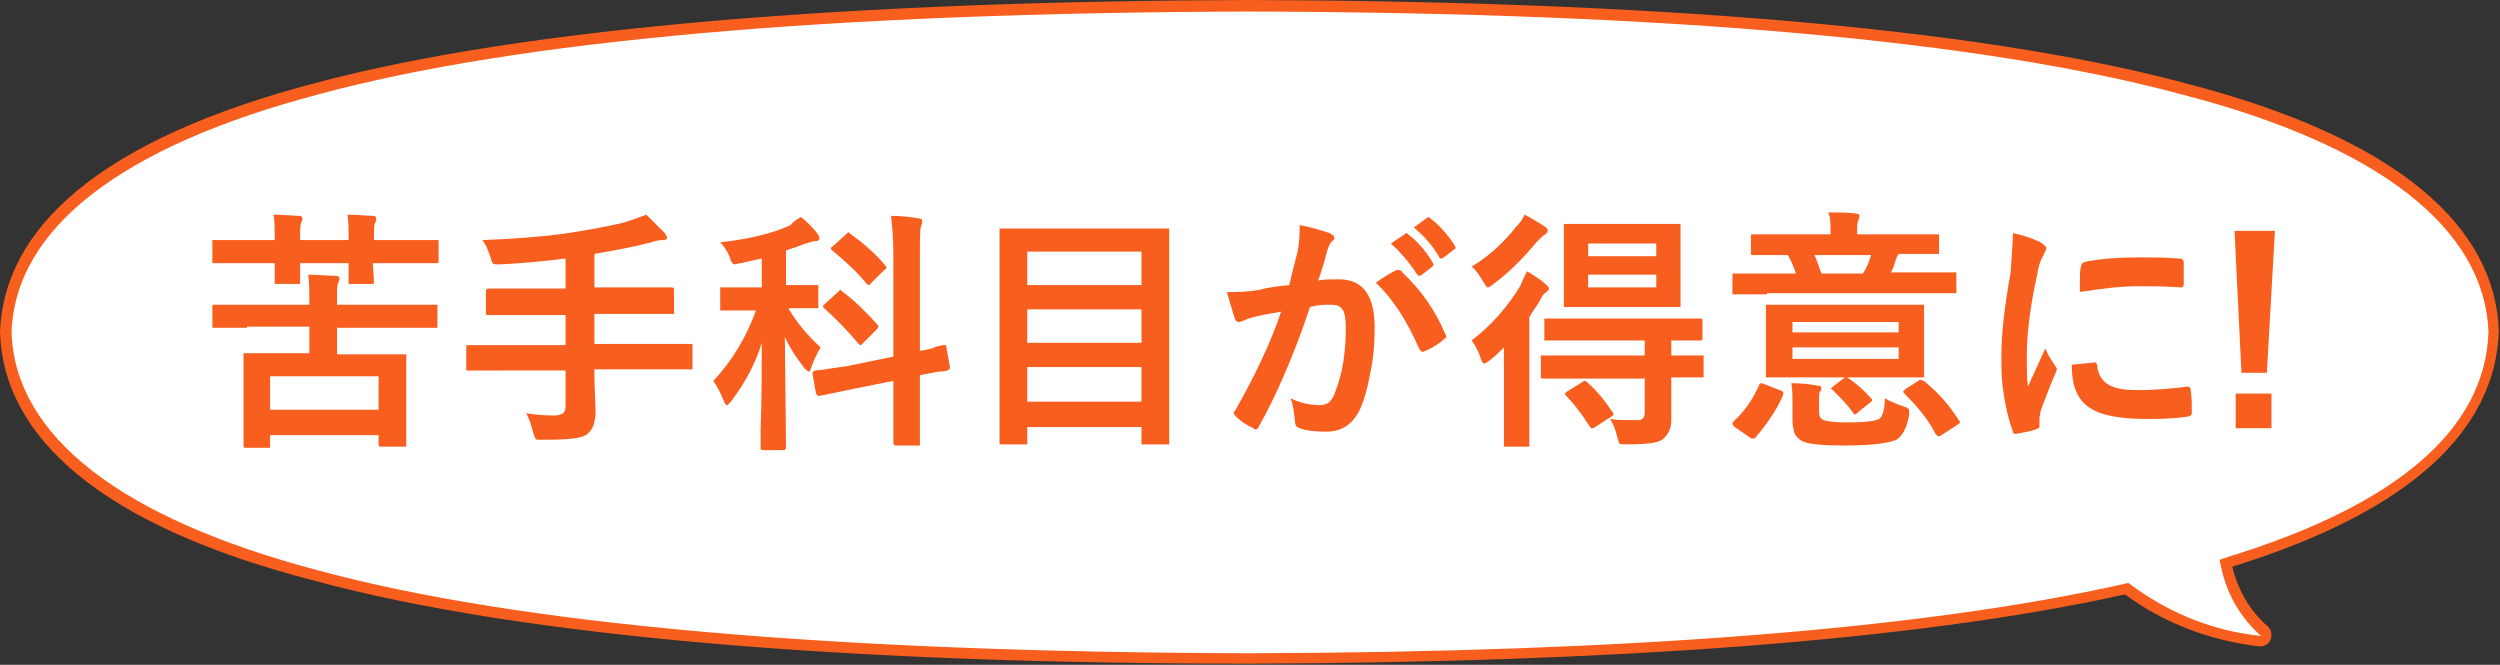
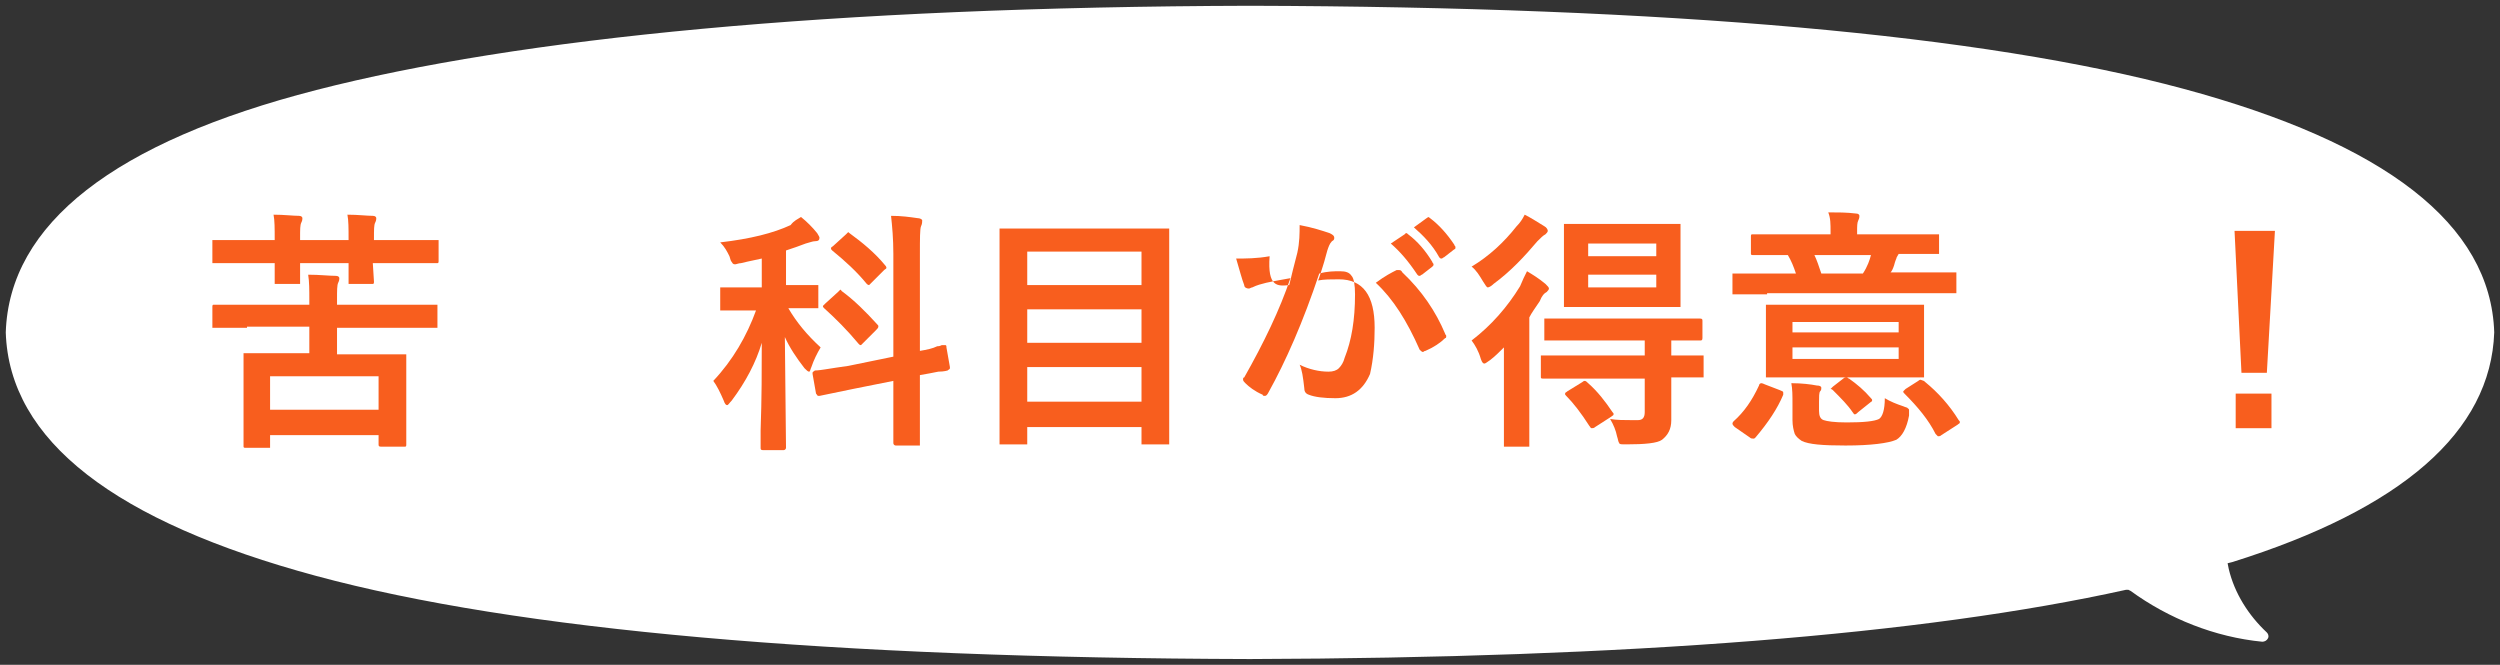
<svg xmlns="http://www.w3.org/2000/svg" version="1.1" id="レイヤー_1" x="0px" y="0px" viewBox="0 0 216.6 57.6" style="enable-background:new 0 0 216.6 57.6;" xml:space="preserve">
  <rect x="0" y="0" width="216.6" height="57.6" fill="#333333" stroke="none" />
  <style type="text/css">
	.st0{fill:#FFFFFF;}
	.st1{fill:#F85E1E;}
	.st2{enable-background:new    ;}
</style>
  <g id="レイヤー_2_00000132777774709321464310000003583022215021698696_">
    <g id="情報">
      <path class="st0" d="M108.3,57.1C72,57,44.8,54.6,27.4,49.9S0.8,38.2,0.5,28.8c0.3-9.4,9.4-16.5,26.9-21S72,0.6,108.3,0.5    c36.3,0.1,63.5,2.5,80.9,7.2s26.6,11.7,26.9,21.1c-0.3,8.6-8,15.3-22.7,19.9l-0.4,0.1l0.1,0.5c0.5,2.1,1.7,4,3.3,5.5    c0.1,0.1,0.2,0.3,0.1,0.5c-0.1,0.2-0.3,0.3-0.5,0.3c-4.1-0.4-8.1-2-11.4-4.4l-0.2-0.1h-0.2C166.6,55,141.1,57,108.3,57.1    L108.3,57.1z" />
-       <path class="st1" d="M108.3,1L108.3,1c36.3,0.1,63.4,2.5,80.8,7.2c17,4.4,26.2,11.6,26.5,20.6c-0.3,8.4-7.9,14.9-22.4,19.4    l-0.9,0.3l0.2,0.9c0.5,2.2,1.7,4.2,3.4,5.7c-4-0.4-7.8-1.9-11.1-4.3l-0.4-0.3l-0.4,0.1c-17.4,3.9-42.9,5.9-75.7,6    c-36.3-0.1-63.5-2.5-80.8-7.2C10.5,44.9,1.3,37.8,1,28.8c0.3-9,9.5-16.1,26.5-20.6C44.8,3.5,72,1.1,108.3,1 M108.3,0    c-33.9,0.1-62.7,2.3-81,7.2C8.6,12.1,0.3,19.8,0,28.8c0.3,9,8.6,16.7,27.2,21.5c18.4,5,47.2,7.2,81,7.2c30.9-0.1,57.5-1.9,75.9-6    c3.4,2.5,7.4,4,11.6,4.5h0.1c0.6,0,1-0.4,1-1c0-0.3-0.1-0.5-0.3-0.7c-1.6-1.4-2.6-3.2-3.1-5.2c15.8-4.9,22.8-12,23.1-20.4    c-0.3-9-8.6-16.7-27.2-21.5C171,2.3,142.2,0.1,108.3,0L108.3,0z" />
      <g class="st2">
        <path class="st1" d="M23.7,18.6c0.9,0,1.7,0.1,2.2,0.1c0.2,0,0.3,0.1,0.3,0.2c0,0.1,0,0.2-0.1,0.4C26,19.5,26,19.9,26,20.6v0.2     h4.2v-0.1c0-0.9,0-1.6-0.1-2.1c0.9,0,1.7,0.1,2.2,0.1c0.2,0,0.3,0.1,0.3,0.2c0,0.1,0,0.2-0.1,0.4c-0.1,0.2-0.1,0.6-0.1,1.4v0.1     h2.6l2.8,0c0.1,0,0.2,0,0.2,0c0,0,0,0.1,0,0.2v1.6c0,0.1,0,0.2-0.1,0.2c0,0-0.1,0-0.2,0l-2.8,0h-2.6l0.1,1.6c0,0.1,0,0.2-0.1,0.2     c0,0-0.1,0-0.2,0h-1.7c-0.1,0-0.2,0-0.2,0s0-0.1,0-0.2c0,0,0-0.2,0-0.5c0-0.4,0-0.7,0-1.1H26l0,1.6c0,0.1,0,0.2,0,0.2     c0,0-0.1,0-0.2,0H24c-0.1,0-0.2,0-0.2,0c0,0,0-0.1,0-0.2c0,0,0-0.2,0-0.5c0-0.4,0-0.7,0-1.1h-2.4l-2.8,0c-0.1,0-0.2,0-0.2,0     s0-0.1,0-0.2V21c0-0.1,0-0.2,0-0.2c0,0,0.1,0,0.2,0l2.8,0h2.4v-0.1C23.8,19.8,23.8,19.1,23.7,18.6z M21.4,28.4l-2.8,0     c-0.1,0-0.2,0-0.2,0c0,0,0-0.1,0-0.2v-1.6c0-0.1,0-0.2,0.1-0.2c0,0,0.1,0,0.2,0l2.8,0h5.3v-0.4c0-0.9,0-1.6-0.1-2.2     c1,0,1.8,0.1,2.4,0.1c0.2,0,0.3,0.1,0.3,0.2c0,0.1,0,0.2-0.1,0.4c-0.1,0.2-0.1,0.7-0.1,1.4v0.5h5.7l2.8,0c0.1,0,0.2,0,0.2,0     s0,0.1,0,0.2v1.6c0,0.1,0,0.2,0,0.2c0,0-0.1,0-0.2,0l-2.8,0h-5.7v2.3h2.8l3,0c0.1,0,0.2,0,0.2,0c0,0,0,0.1,0,0.2l0,2.1v1.9l0,3.6     c0,0.1,0,0.2-0.1,0.2c0,0-0.1,0-0.2,0H33c-0.2,0-0.2-0.1-0.2-0.2v-0.8h-9.4v0.9c0,0.1,0,0.2,0,0.2c0,0-0.1,0-0.2,0h-1.9     c-0.1,0-0.2,0-0.2-0.1c0,0,0-0.1,0-0.2l0-3.6v-1.7l0-2.4c0-0.1,0-0.2,0-0.2c0,0,0.1,0,0.2,0l3.1,0h2.4v-2.3H21.4z M23.4,32.6v2.9     h9.4v-2.9H23.4z" />
-         <path class="st1" d="M43.4,32.1l-2.8,0c-0.1,0-0.2,0-0.2,0c0,0,0-0.1,0-0.2v-1.8c0-0.1,0-0.2,0-0.2c0,0,0.1,0,0.2,0l2.8,0H49     v-2.6h-3.7l-3,0c-0.1,0-0.2,0-0.2-0.1c0,0,0-0.1,0-0.2v-1.8c0-0.1,0.1-0.2,0.2-0.2l3,0H49v-2.6c-1.6,0.2-3.5,0.4-5.6,0.5     c-0.1,0-0.2,0-0.3,0c-0.2,0-0.4,0-0.4-0.1c-0.1-0.1-0.1-0.2-0.2-0.5c-0.2-0.6-0.4-1.1-0.7-1.5c2.8-0.1,5.3-0.3,7.4-0.6     c1.9-0.3,3.5-0.6,4.8-0.9c0.6-0.2,1.2-0.4,2-0.7c0.6,0.6,1.1,1.1,1.6,1.6c0.1,0.2,0.2,0.3,0.2,0.4c0,0.1-0.1,0.2-0.4,0.2     c-0.4,0-0.7,0.1-1,0.2c-1.5,0.4-3.2,0.7-4.9,1v2.9h3.7l3,0c0.2,0,0.2,0.1,0.2,0.2V27c0,0.1,0,0.2,0,0.2c0,0-0.1,0-0.2,0l-3,0     h-3.7v2.6h5.5l2.8,0c0.1,0,0.2,0,0.2,0s0,0.1,0,0.2v1.8c0,0.1,0,0.2,0,0.2c0,0-0.1,0-0.2,0l-2.8,0h-5.5v0.7l0.1,3     c0,0.5-0.1,0.9-0.2,1.2c-0.1,0.3-0.3,0.5-0.5,0.7c-0.5,0.4-1.7,0.5-3.8,0.5c-0.1,0-0.2,0-0.3,0c-0.2,0-0.4,0-0.4-0.1     c-0.1-0.1-0.1-0.3-0.2-0.5c-0.2-0.8-0.4-1.3-0.6-1.7C46.2,35.9,47,36,48,36c0.4,0,0.6-0.1,0.8-0.2c0.1-0.1,0.2-0.3,0.2-0.6v-3.1     H43.4z" />
        <path class="st1" d="M69.4,18.8c0.5,0.4,1,0.9,1.4,1.4c0.1,0.2,0.2,0.3,0.2,0.4c0,0.2-0.1,0.3-0.4,0.3c-0.2,0-0.4,0.1-0.8,0.2     c-0.5,0.2-1.1,0.4-1.7,0.6v3h0.2l2.4,0c0.1,0,0.2,0,0.2,0s0,0.1,0,0.2v1.6c0,0.1,0,0.2,0,0.2c0,0-0.1,0-0.2,0l-2.4,0     c0.7,1.2,1.6,2.3,2.8,3.4c-0.3,0.5-0.6,1.1-0.8,1.7c-0.1,0.2-0.1,0.4-0.2,0.4c-0.1,0-0.2-0.1-0.4-0.3c-0.7-0.9-1.3-1.8-1.7-2.7     l0.1,9.6c0,0.1-0.1,0.2-0.2,0.2h-1.8c-0.2,0-0.2-0.1-0.2-0.2c0-0.1,0-0.6,0-1.5c0.1-2.8,0.1-5.3,0.1-7.6c-0.5,1.7-1.4,3.4-2.6,5     c-0.2,0.2-0.3,0.4-0.4,0.4c-0.1,0-0.2-0.1-0.3-0.4c-0.3-0.7-0.6-1.3-0.9-1.7c1.7-1.8,2.9-3.9,3.7-6.1h-0.5l-2.4,0     c-0.1,0-0.2,0-0.2,0s0-0.1,0-0.2v-1.6c0-0.1,0-0.2,0-0.2c0,0,0.1,0,0.2,0l2.4,0H66v-2.5c-0.4,0.1-1,0.2-1.8,0.4     c-0.2,0-0.4,0.1-0.5,0.1c-0.1,0-0.2,0-0.3-0.2c-0.1-0.1-0.1-0.2-0.2-0.5c-0.2-0.4-0.4-0.8-0.8-1.2c2.6-0.3,4.6-0.8,6.1-1.5     C68.8,19.1,69.1,19,69.4,18.8z M73.5,31.7l3.9-0.8V22c0-1.3-0.1-2.4-0.2-3.3c0.9,0,1.6,0.1,2.3,0.2c0.2,0,0.4,0.1,0.4,0.2     c0,0.1,0,0.3-0.1,0.5c-0.1,0.2-0.1,1.1-0.1,2.4v8.4c0.6-0.1,1.1-0.2,1.5-0.4c0.1,0,0.2,0,0.4-0.1c0.1,0,0.1,0,0.2,0     c0,0,0.1,0,0.1,0c0.1,0,0.1,0.1,0.1,0.2l0.3,1.7c0,0.1,0,0.1,0,0.1c0,0.1-0.1,0.1-0.2,0.2c0,0-0.3,0.1-0.8,0.1     c-0.5,0.1-1,0.2-1.6,0.3v2.1l0,3.8c0,0.1,0,0.2,0,0.2c0,0-0.1,0-0.2,0h-1.9c-0.1,0-0.2-0.1-0.2-0.2l0-3.8V33l-3.5,0.7L71,34.3     c-0.1,0-0.1,0-0.1,0c-0.1,0-0.1-0.1-0.2-0.2l-0.3-1.7c0-0.1,0-0.1,0-0.1c0-0.1,0.1-0.1,0.2-0.2c0,0,0.3,0,0.9-0.1     C72.1,31.9,72.8,31.8,73.5,31.7z M72.9,25.2c1.1,0.8,2.1,1.8,3.1,2.9c0.1,0.1,0.1,0.1,0.1,0.2c0,0.1-0.1,0.2-0.2,0.3l-1.1,1.1     c-0.1,0.1-0.2,0.2-0.2,0.2c-0.1,0-0.1,0-0.2-0.1c-1-1.2-2-2.2-3-3.1c-0.1-0.1-0.1-0.1-0.1-0.2c0,0,0.1-0.1,0.2-0.2l1.1-1     c0.1-0.1,0.2-0.2,0.2-0.2C72.8,25.1,72.9,25.1,72.9,25.2z M73.6,20.2c1.1,0.8,2.2,1.7,3.1,2.8c0.1,0.1,0.1,0.2,0.1,0.2     c0,0.1-0.1,0.1-0.2,0.2l-1.1,1.1c-0.1,0.1-0.2,0.2-0.2,0.2c0,0-0.1,0-0.2-0.1c-0.9-1.1-1.9-2-3-2.9c-0.1-0.1-0.1-0.1-0.1-0.2     s0.1-0.1,0.2-0.2l1.1-1c0.1-0.1,0.2-0.2,0.2-0.2C73.4,20.1,73.5,20.1,73.6,20.2z" />
        <path class="st1" d="M88.7,38.5h-1.9c-0.1,0-0.2,0-0.2,0c0,0,0-0.1,0-0.2l0-8.1v-4.3l0-5.9c0-0.1,0-0.2,0-0.2c0,0,0.1,0,0.2,0     l3.1,0H98l3.1,0c0.1,0,0.2,0,0.2,0s0,0.1,0,0.2l0,5.2v5l0,8.1c0,0.1,0,0.2,0,0.2c0,0-0.1,0-0.2,0h-2c-0.1,0-0.2,0-0.2,0     c0,0,0-0.1,0-0.2V37H89v1.3c0,0.1,0,0.2,0,0.2C88.9,38.5,88.8,38.5,88.7,38.5z M89,21.8v2.9h9.9v-2.9H89z M89,29.7h9.9v-2.9H89     V29.7z M89,34.8h9.9v-3H89V34.8z" />
-         <path class="st1" d="M111.7,24.7c0.2-0.8,0.4-1.7,0.7-2.8c0.2-0.9,0.2-1.7,0.2-2.4c1.1,0.2,2,0.5,2.6,0.7     c0.2,0.1,0.4,0.2,0.4,0.4c0,0.1,0,0.2-0.2,0.3c-0.2,0.2-0.3,0.5-0.4,0.8c-0.1,0.3-0.2,0.8-0.4,1.4c-0.2,0.6-0.3,1-0.4,1.2     c0.5-0.1,1.1-0.1,1.8-0.1c2.1,0,3.1,1.4,3.1,4.2c0,1.3-0.1,2.7-0.4,4c-0.2,1.2-0.5,2.2-0.8,2.9c-0.6,1.4-1.6,2.1-3,2.1     c-1,0-1.8-0.1-2.3-0.3c-0.3-0.1-0.4-0.3-0.4-0.6c-0.1-0.9-0.2-1.6-0.4-2c0.8,0.4,1.7,0.6,2.5,0.6c0.4,0,0.7-0.1,0.9-0.3     c0.2-0.2,0.4-0.5,0.5-0.9c0.6-1.5,0.9-3.3,0.9-5.5c0-0.8-0.1-1.4-0.3-1.6c-0.2-0.3-0.5-0.4-1-0.4c-0.5,0-1.1,0-1.8,0.2     c-1.4,4.2-2.9,7.6-4.4,10.3c-0.1,0.2-0.2,0.3-0.3,0.3c-0.1,0-0.2,0-0.2-0.1c-0.7-0.3-1.2-0.7-1.5-1c-0.1-0.1-0.2-0.2-0.2-0.3     c0-0.1,0-0.2,0.1-0.2c1.7-3,3.1-5.9,4-8.6c-0.5,0.1-1.2,0.2-2.1,0.4c-0.4,0.1-0.8,0.2-1.2,0.4c-0.1,0-0.2,0.1-0.3,0.1     c-0.2,0-0.4-0.1-0.4-0.3c-0.2-0.5-0.4-1.3-0.7-2.3c0.8,0,1.8,0,2.9-0.2C109.8,24.9,110.7,24.8,111.7,24.7z M119.2,24.5     c0.8-0.6,1.4-0.9,1.8-1.1c0.1,0,0.1,0,0.2,0c0.1,0,0.2,0,0.3,0.2c1.7,1.6,2.9,3.4,3.7,5.3c0,0.1,0.1,0.1,0.1,0.2     c0,0.1,0,0.2-0.1,0.2c-0.4,0.4-1,0.8-1.7,1.1c-0.1,0-0.2,0.1-0.2,0.1c-0.1,0-0.2-0.1-0.3-0.2C121.9,27.8,120.7,25.9,119.2,24.5z      M120.5,21.1l1.2-0.8c0,0,0.1-0.1,0.1-0.1c0.1,0,0.1,0,0.2,0.1c0.8,0.6,1.5,1.4,2.1,2.4c0,0.1,0.1,0.1,0.1,0.2     c0,0.1,0,0.1-0.1,0.2l-0.9,0.7c-0.1,0-0.1,0.1-0.2,0.1c-0.1,0-0.1,0-0.2-0.1C122,22.6,121.3,21.8,120.5,21.1z M122.5,19.7     l1.1-0.8c0.1,0,0.1-0.1,0.1-0.1c0,0,0.1,0,0.2,0.1c0.8,0.6,1.5,1.4,2.1,2.3c0,0.1,0.1,0.1,0.1,0.2c0,0.1,0,0.2-0.1,0.2l-0.9,0.7     c-0.1,0-0.1,0.1-0.2,0.1c-0.1,0-0.1,0-0.2-0.1C124.1,21.2,123.3,20.4,122.5,19.7z" />
+         <path class="st1" d="M111.7,24.7c0.2-0.8,0.4-1.7,0.7-2.8c0.2-0.9,0.2-1.7,0.2-2.4c1.1,0.2,2,0.5,2.6,0.7     c0.2,0.1,0.4,0.2,0.4,0.4c0,0.1,0,0.2-0.2,0.3c-0.2,0.2-0.3,0.5-0.4,0.8c-0.1,0.3-0.2,0.8-0.4,1.4c-0.2,0.6-0.3,1-0.4,1.2     c0.5-0.1,1.1-0.1,1.8-0.1c2.1,0,3.1,1.4,3.1,4.2c0,1.3-0.1,2.7-0.4,4c-0.6,1.4-1.6,2.1-3,2.1     c-1,0-1.8-0.1-2.3-0.3c-0.3-0.1-0.4-0.3-0.4-0.6c-0.1-0.9-0.2-1.6-0.4-2c0.8,0.4,1.7,0.6,2.5,0.6c0.4,0,0.7-0.1,0.9-0.3     c0.2-0.2,0.4-0.5,0.5-0.9c0.6-1.5,0.9-3.3,0.9-5.5c0-0.8-0.1-1.4-0.3-1.6c-0.2-0.3-0.5-0.4-1-0.4c-0.5,0-1.1,0-1.8,0.2     c-1.4,4.2-2.9,7.6-4.4,10.3c-0.1,0.2-0.2,0.3-0.3,0.3c-0.1,0-0.2,0-0.2-0.1c-0.7-0.3-1.2-0.7-1.5-1c-0.1-0.1-0.2-0.2-0.2-0.3     c0-0.1,0-0.2,0.1-0.2c1.7-3,3.1-5.9,4-8.6c-0.5,0.1-1.2,0.2-2.1,0.4c-0.4,0.1-0.8,0.2-1.2,0.4c-0.1,0-0.2,0.1-0.3,0.1     c-0.2,0-0.4-0.1-0.4-0.3c-0.2-0.5-0.4-1.3-0.7-2.3c0.8,0,1.8,0,2.9-0.2C109.8,24.9,110.7,24.8,111.7,24.7z M119.2,24.5     c0.8-0.6,1.4-0.9,1.8-1.1c0.1,0,0.1,0,0.2,0c0.1,0,0.2,0,0.3,0.2c1.7,1.6,2.9,3.4,3.7,5.3c0,0.1,0.1,0.1,0.1,0.2     c0,0.1,0,0.2-0.1,0.2c-0.4,0.4-1,0.8-1.7,1.1c-0.1,0-0.2,0.1-0.2,0.1c-0.1,0-0.2-0.1-0.3-0.2C121.9,27.8,120.7,25.9,119.2,24.5z      M120.5,21.1l1.2-0.8c0,0,0.1-0.1,0.1-0.1c0.1,0,0.1,0,0.2,0.1c0.8,0.6,1.5,1.4,2.1,2.4c0,0.1,0.1,0.1,0.1,0.2     c0,0.1,0,0.1-0.1,0.2l-0.9,0.7c-0.1,0-0.1,0.1-0.2,0.1c-0.1,0-0.1,0-0.2-0.1C122,22.6,121.3,21.8,120.5,21.1z M122.5,19.7     l1.1-0.8c0.1,0,0.1-0.1,0.1-0.1c0,0,0.1,0,0.2,0.1c0.8,0.6,1.5,1.4,2.1,2.3c0,0.1,0.1,0.1,0.1,0.2c0,0.1,0,0.2-0.1,0.2l-0.9,0.7     c-0.1,0-0.1,0.1-0.2,0.1c-0.1,0-0.1,0-0.2-0.1C124.1,21.2,123.3,20.4,122.5,19.7z" />
        <path class="st1" d="M132.3,23.5c0.5,0.3,1,0.6,1.6,1.1c0.2,0.2,0.3,0.3,0.3,0.4c0,0.1-0.1,0.2-0.2,0.3c-0.2,0.1-0.4,0.3-0.6,0.8     c-0.4,0.6-0.7,1-0.9,1.4v8.3l0,2.7c0,0.1,0,0.2,0,0.2c0,0-0.1,0-0.2,0h-1.8c-0.1,0-0.2,0-0.2,0c0,0,0-0.1,0-0.2l0-2.7v-3.3     c0-0.5,0-1.3,0-2.4c-0.4,0.4-0.8,0.8-1.2,1.1c-0.3,0.2-0.4,0.3-0.5,0.3c-0.1,0-0.2-0.1-0.3-0.4c-0.2-0.7-0.5-1.2-0.8-1.6     c1.7-1.3,3.1-2.9,4.2-4.7C131.9,24.3,132.1,23.9,132.3,23.5z M132.1,18.6c0.6,0.3,1.2,0.7,1.7,1c0.2,0.1,0.3,0.3,0.3,0.4     c0,0.1-0.1,0.2-0.2,0.3c-0.2,0.1-0.4,0.3-0.7,0.6c-1.1,1.3-2.3,2.6-3.8,3.7c-0.2,0.2-0.4,0.3-0.5,0.3c-0.1,0-0.2-0.2-0.4-0.5     c-0.3-0.5-0.6-1-1-1.3c1.5-0.9,2.8-2.1,3.9-3.5C131.7,19.3,131.9,19,132.1,18.6z M136.7,32.8l-3,0c-0.1,0-0.2,0-0.2-0.1     c0,0,0-0.1,0-0.2v-1.5c0-0.1,0-0.2,0-0.2s0.1,0,0.2,0l3,0h5.8v-1.3H137l-3,0c-0.1,0-0.2,0-0.2,0c0,0,0-0.1,0-0.2v-1.5     c0-0.1,0-0.2,0-0.2s0.1,0,0.2,0l3,0h7.3l3,0c0.2,0,0.2,0.1,0.2,0.2v1.5c0,0.2-0.1,0.2-0.2,0.2c0,0-0.1,0-0.3,0     c-0.7,0-1.4,0-2.2,0v1.3l2.6,0c0.1,0,0.2,0,0.2,0c0,0,0,0.1,0,0.2v1.5c0,0.1,0,0.2,0,0.2c0,0-0.1,0-0.2,0c0,0-0.1,0-0.3,0     c-0.7,0-1.4,0-2.3,0v1l0,2.7c0,0.8-0.3,1.3-0.8,1.7c-0.4,0.3-1.5,0.4-3.1,0.4c-0.4,0-0.6,0-0.6-0.1c-0.1-0.1-0.1-0.3-0.2-0.6     c-0.1-0.5-0.3-1-0.6-1.5c0.6,0.1,1.2,0.1,1.9,0.1c0.2,0,0.3,0,0.5,0c0.4,0,0.6-0.2,0.6-0.7v-2.9H136.7z M142.7,19.4l2.7,0     c0.1,0,0.2,0,0.2,0s0,0.1,0,0.2l0,2v2.8l0,2c0,0.1,0,0.2,0,0.2s-0.1,0-0.2,0l-2.7,0h-4.3l-2.7,0c-0.1,0-0.2,0-0.2,0s0-0.1,0-0.2     l0-2v-2.8l0-2c0-0.1,0-0.2,0-0.2s0.1,0,0.2,0l2.7,0H142.7z M137.6,33.2c0.8,0.7,1.5,1.6,2.1,2.5c0.1,0.1,0.1,0.1,0.1,0.2     c0,0.1-0.1,0.1-0.2,0.2l-1.4,0.9c-0.1,0.1-0.2,0.1-0.3,0.1c-0.1,0-0.1-0.1-0.2-0.2c-0.7-1.1-1.4-2-2-2.6     c-0.1-0.1-0.1-0.1-0.1-0.2s0.1-0.1,0.2-0.2l1.3-0.8c0.1-0.1,0.2-0.1,0.2-0.1C137.4,33,137.5,33.1,137.6,33.2z M137.6,21.1v1.1     h5.9v-1.1H137.6z M143.5,24.9v-1.1h-5.9v1.1H143.5z" />
        <path class="st1" d="M152.4,33.4c0-0.1,0.1-0.2,0.2-0.2c0,0,0.1,0,0.3,0.1l1.3,0.5c0.2,0.1,0.3,0.1,0.3,0.2c0,0,0,0.1,0,0.2     c-0.5,1.2-1.3,2.4-2.4,3.7c-0.1,0.1-0.1,0.1-0.2,0.1s-0.2,0-0.3-0.1l-1.3-0.9c-0.1-0.1-0.2-0.2-0.2-0.3c0,0,0-0.1,0.1-0.2     C151.1,35.7,151.8,34.7,152.4,33.4z M153.1,25.5l-2.8,0c-0.1,0-0.2,0-0.2,0s0-0.1,0-0.2v-1.4c0-0.1,0-0.2,0-0.2s0.1,0,0.2,0     l2.8,0h2.5c-0.2-0.6-0.4-1.1-0.7-1.6l-3,0c-0.1,0-0.2,0-0.2-0.1c0,0,0-0.1,0-0.2v-1.3c0-0.1,0-0.2,0.1-0.2c0,0,0.1,0,0.2,0l3,0     h3.6v-0.2c0-0.7,0-1.2-0.2-1.7c0.8,0,1.6,0,2.4,0.1c0.2,0,0.3,0.1,0.3,0.2c0,0.1,0,0.2-0.1,0.4c-0.1,0.2-0.1,0.5-0.1,1v0.2h3.9     l3,0c0.1,0,0.2,0,0.2,0s0,0.1,0,0.2v1.3c0,0.1,0,0.2,0,0.2c0,0-0.1,0-0.2,0l-3,0h-0.3c-0.1,0.2-0.2,0.3-0.2,0.4     c0,0-0.1,0.2-0.2,0.6c-0.1,0.3-0.2,0.5-0.3,0.6h2.7l2.8,0c0.1,0,0.2,0,0.2,0c0,0,0,0.1,0,0.2v1.4c0,0.1,0,0.2,0,0.2s-0.1,0-0.2,0     l-2.8,0H153.1z M163.5,26.4l3,0c0.1,0,0.2,0,0.2,0s0,0.1,0,0.2l0,1.8v2.3l0,1.8c0,0.1,0,0.2,0,0.2c0,0-0.1,0-0.2,0l-3,0h-7.3     l-3,0c-0.1,0-0.2,0-0.2,0c0,0,0-0.1,0-0.2l0-1.8v-2.3l0-1.8c0-0.1,0-0.2,0-0.2s0.1,0,0.2,0l3,0H163.5z M163.3,34.5     c0.5,0.3,1,0.5,1.6,0.7c0.2,0.1,0.4,0.1,0.4,0.2c0.1,0,0.1,0.1,0.1,0.2c0,0.1,0,0.2,0,0.4c-0.2,1.1-0.6,1.8-1.1,2.1     c-0.7,0.3-2.2,0.5-4.4,0.5c-2,0-3.2-0.1-3.8-0.4c-0.3-0.2-0.5-0.4-0.6-0.6c-0.1-0.3-0.2-0.7-0.2-1.2v-1.4c0-0.7,0-1.3-0.1-1.8     c0.9,0,1.7,0.1,2.2,0.2c0.3,0,0.4,0.1,0.4,0.2c0,0.1,0,0.2-0.1,0.3c-0.1,0.1-0.1,0.5-0.1,0.9v0.8c0,0.4,0.1,0.7,0.4,0.8     c0.3,0.1,0.9,0.2,2,0.2c1.5,0,2.4-0.1,2.8-0.3C163.1,36.1,163.3,35.5,163.3,34.5z M164.5,27.9h-9.2v0.9h9.2V27.9z M164.5,31.1v-1     h-9.2v1H164.5z M162.1,22.1h-4.9c0.2,0.4,0.4,1,0.6,1.6h3.6C161.8,23.1,162,22.5,162.1,22.1z M160.2,32.8c0.7,0.5,1.3,1,1.9,1.7     c0.1,0.1,0.1,0.1,0.1,0.2c0,0.1-0.1,0.1-0.2,0.2l-1,0.8c-0.1,0.1-0.2,0.2-0.3,0.2s-0.1-0.1-0.2-0.2c-0.4-0.6-1-1.2-1.7-1.9     c-0.1-0.1-0.2-0.1-0.2-0.1c0,0,0.1-0.1,0.2-0.2l0.9-0.7c0.1-0.1,0.2-0.1,0.3-0.1S160.1,32.8,160.2,32.8z M166.8,33.1     c1.1,0.9,2.1,2,2.9,3.3c0.1,0.1,0.1,0.1,0.1,0.2c0,0.1-0.1,0.1-0.2,0.2l-1.4,0.9c-0.1,0.1-0.2,0.1-0.3,0.1c0,0-0.1-0.1-0.2-0.2     c-0.6-1.2-1.5-2.3-2.7-3.5c-0.1-0.1-0.1-0.1-0.1-0.2c0,0,0.1-0.1,0.2-0.2l1.1-0.7c0.1-0.1,0.2-0.1,0.2-0.1     C166.7,33,166.7,33,166.8,33.1z" />
-         <path class="st1" d="M174.4,20.2c1,0.2,1.8,0.5,2.4,0.8c0.3,0.2,0.5,0.4,0.5,0.5c0,0.1-0.1,0.3-0.3,0.7c-0.2,0.3-0.4,0.9-0.5,1.6     c-0.6,2.7-0.9,5.1-0.9,7.1c0,0.9,0,1.8,0.1,2.6c1-2.2,1.5-3.3,1.5-3.3c0.1,0.2,0.3,0.7,0.8,1.4c0.1,0.2,0.2,0.3,0.2,0.3     c0,0.1,0,0.2-0.1,0.4c-0.6,1.4-1,2.5-1.3,3.3c0,0.1-0.1,0.4-0.1,0.7l0,0.6c0,0.2-0.1,0.2-0.3,0.3c-0.6,0.2-1.2,0.3-1.8,0.4     c0,0,0,0,0,0c-0.1,0-0.2-0.1-0.2-0.2c-0.3-0.8-0.6-1.9-0.8-3.3c-0.2-1.1-0.2-2.2-0.2-3.3c0-2,0.3-4.4,0.8-7.2     C174.3,22,174.4,20.9,174.4,20.2z M179.5,31.6l2-0.2c0,0,0,0,0,0c0.1,0,0.2,0.1,0.2,0.3c0.1,0.8,0.4,1.3,1.1,1.7     c0.6,0.3,1.4,0.4,2.5,0.4c1.2,0,2.6-0.1,4.2-0.3c0,0,0.1,0,0.1,0c0.1,0,0.2,0.1,0.2,0.3c0.1,0.6,0.1,1.2,0.1,1.9     c0,0.1,0,0.2-0.1,0.3c0,0-0.2,0.1-0.3,0.1c-1.4,0.2-2.6,0.2-3.6,0.2c-1.7,0-3-0.2-3.9-0.5c-0.8-0.3-1.4-0.7-1.8-1.3     C179.7,33.8,179.5,32.8,179.5,31.6z M180.2,25.3c0-1.3,0-2,0.1-2.2c0-0.2,0.1-0.3,0.3-0.4c1.4-0.3,3-0.4,4.8-0.4     c1.2,0,2.3,0,3.3,0.1c0.2,0,0.4,0,0.4,0.1c0,0,0.1,0.1,0.1,0.2c0,0.8,0,1.5,0,1.9c0,0.2-0.1,0.3-0.2,0.3c0,0,0,0-0.1,0     c-1.3-0.1-2.5-0.1-3.6-0.1C183.7,24.8,182.1,25,180.2,25.3z" />
        <path class="st1" d="M197.1,20l-0.7,12.3h-2.2L193.6,20H197.1z M196.8,34.1v3h-3.1v-3H196.8z" />
      </g>
    </g>
  </g>
</svg>